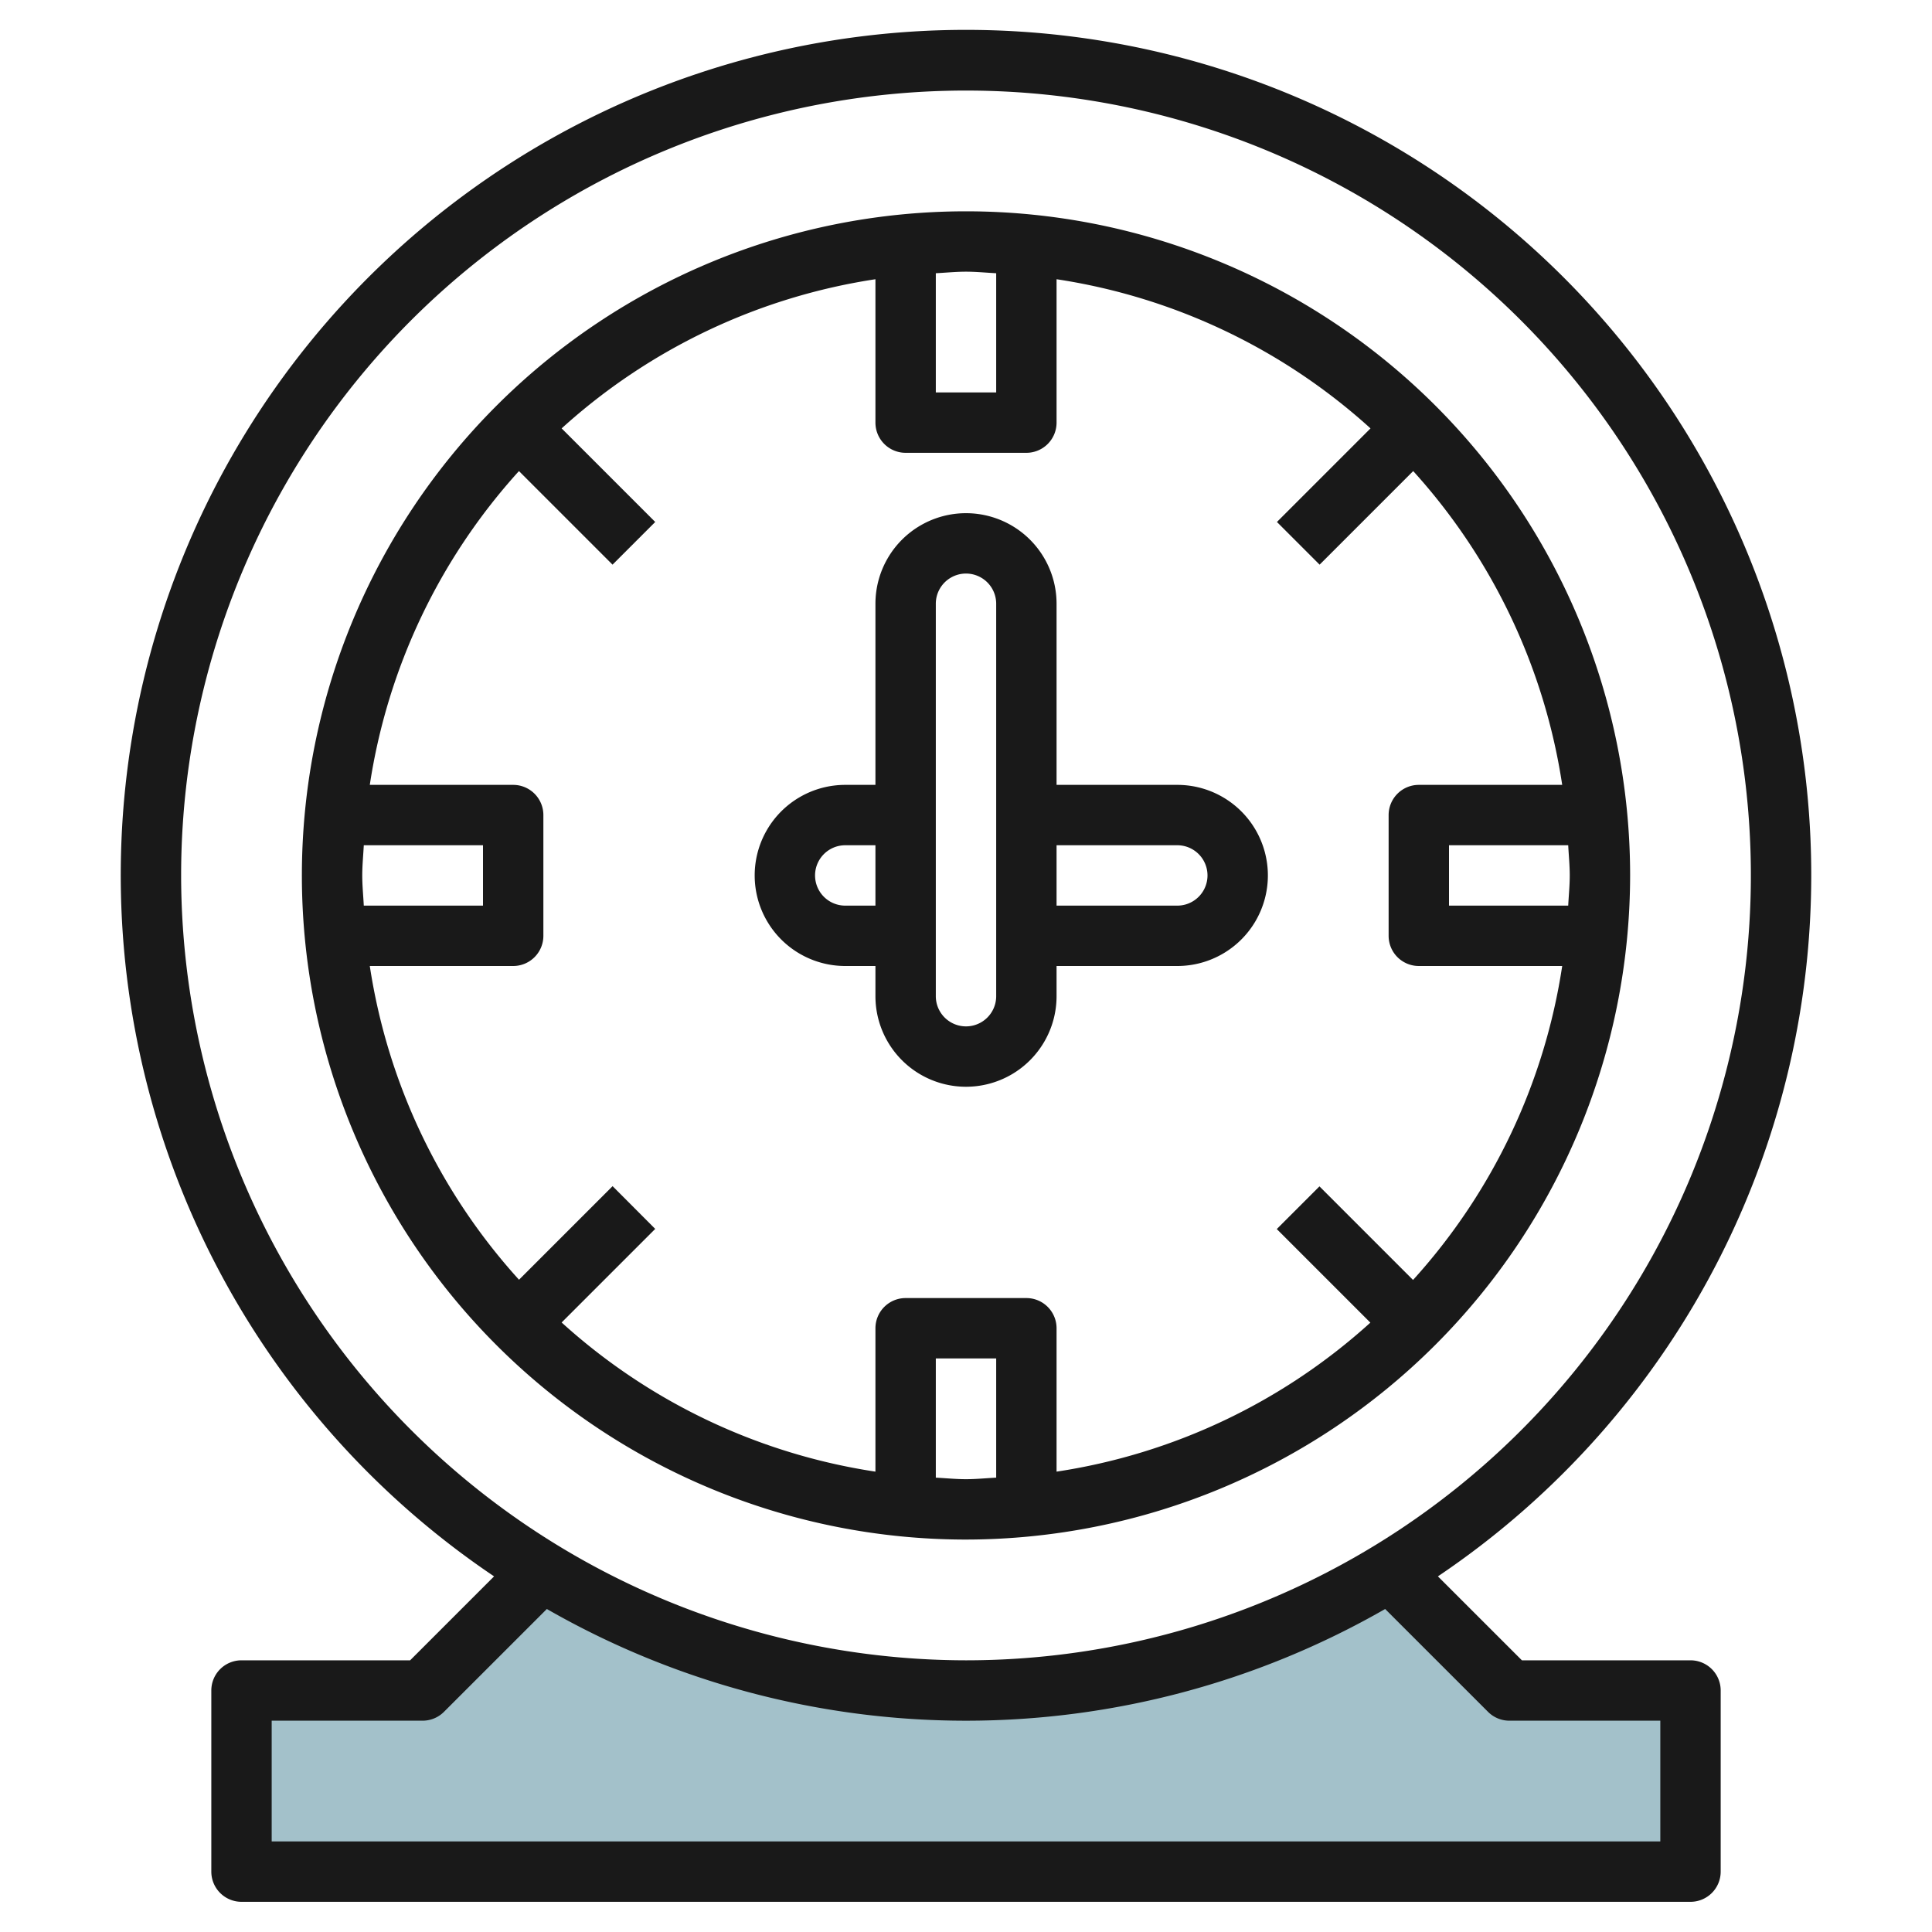
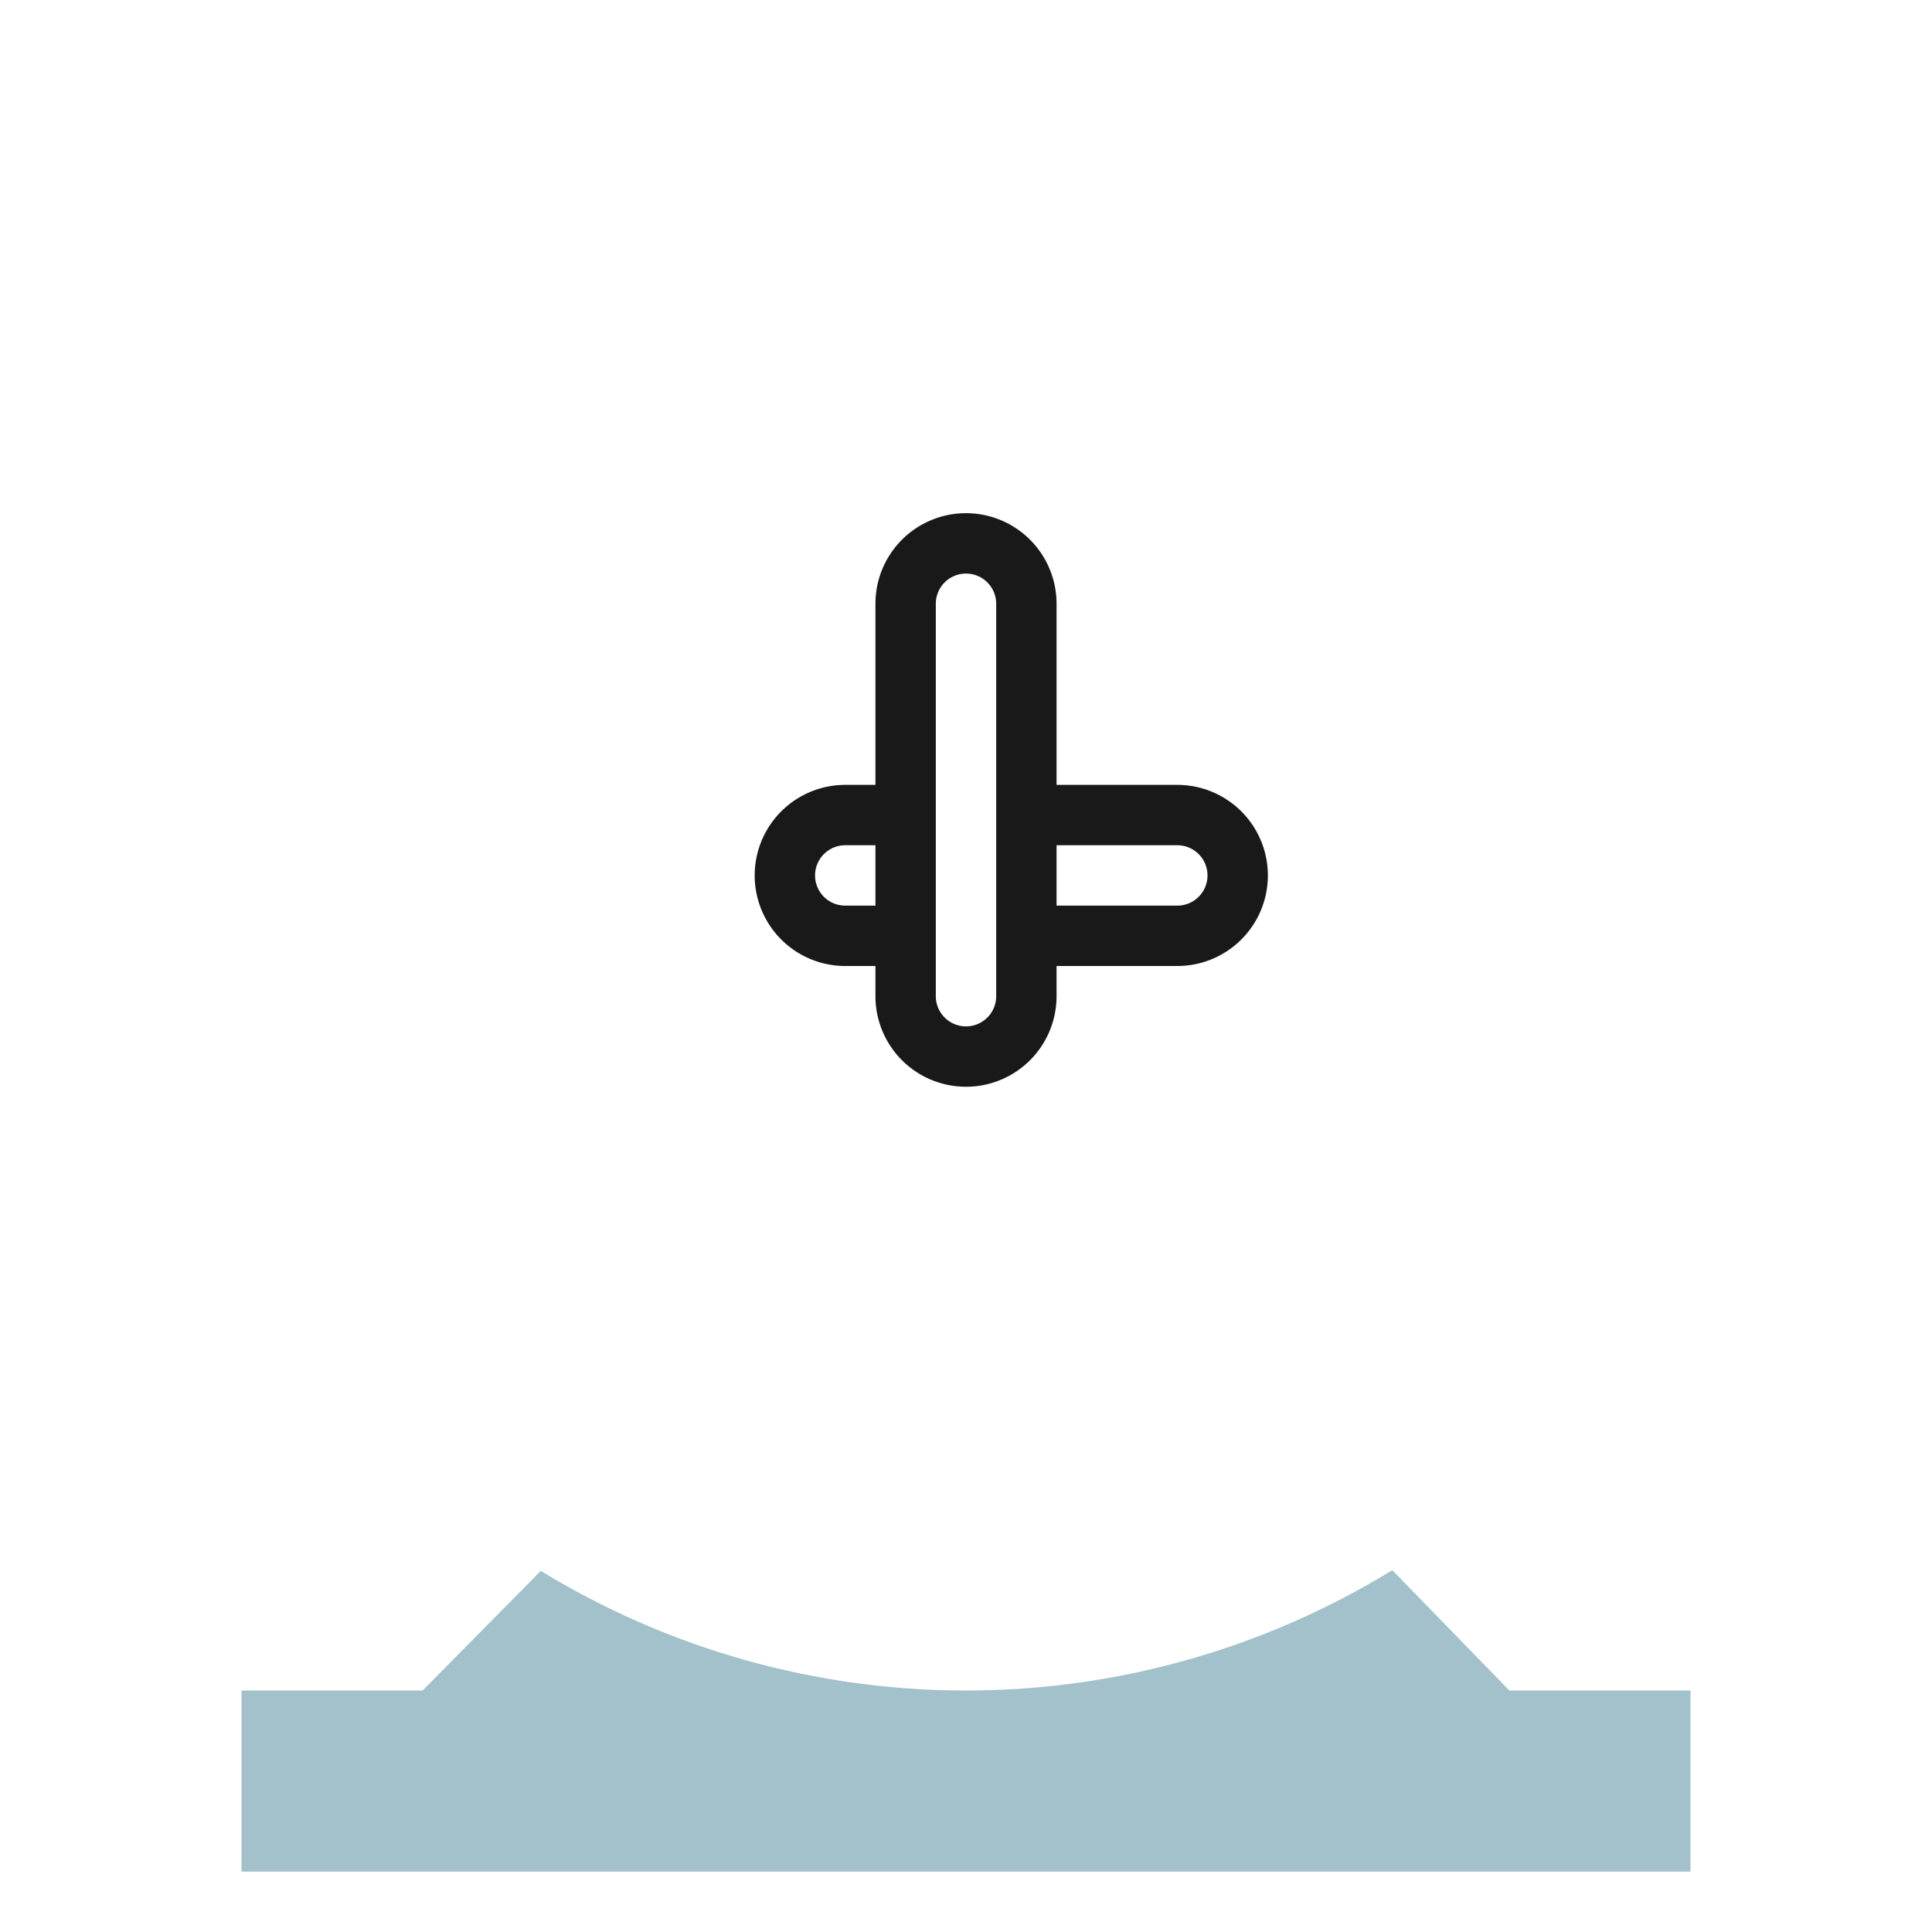
<svg xmlns="http://www.w3.org/2000/svg" id="Layer_3" height="512" viewBox="0 0 64 64" width="512" data-name="Layer 3">
  <path d="m46.122 52.013a27.006 27.006 0 0 1 -28.206.024l-3.916 3.963h-6v6h48v-6h-6z" fill="#a3c1ca" />
  <g fill="#191919">
-     <path d="m56 55h-5.585l-2.782-2.781a28 28 0 1 0 -31.266 0l-2.781 2.781h-5.586a1 1 0 0 0 -1 1v6a1 1 0 0 0 1 1h48a1 1 0 0 0 1-1v-6a1 1 0 0 0 -1-1zm-50-26a26 26 0 1 1 26 26 26.029 26.029 0 0 1 -26-26zm49 32h-46v-4h5a1 1 0 0 0 .707-.293l3.408-3.407a27.9 27.9 0 0 0 27.77 0l3.409 3.408a1 1 0 0 0 .706.292h5z" />
-     <path d="m54 29a22 22 0 1 0 -22 22 22.025 22.025 0 0 0 22-22zm-23 19.949v-3.949h2v3.949c-.333.017-.662.051-1 .051s-.667-.034-1-.051zm-10.707-9.656-3.1 3.1a19.907 19.907 0 0 1 -4.943-10.393h4.75a1 1 0 0 0 1-1v-4a1 1 0 0 0 -1-1h-4.75a19.907 19.907 0 0 1 4.941-10.395l3.1 3.1 1.414-1.414-3.1-3.1a19.907 19.907 0 0 1 10.395-4.941v4.75a1 1 0 0 0 1 1h4a1 1 0 0 0 1-1v-4.75a19.907 19.907 0 0 1 10.4 4.941l-3.1 3.1 1.414 1.414 3.1-3.1a19.907 19.907 0 0 1 4.936 10.395h-4.75a1 1 0 0 0 -1 1v4a1 1 0 0 0 1 1h4.75a19.907 19.907 0 0 1 -4.941 10.4l-3.1-3.1-1.414 1.414 3.1 3.1a19.907 19.907 0 0 1 -10.395 4.936v-4.75a1 1 0 0 0 -1-1h-4a1 1 0 0 0 -1 1v4.75a19.907 19.907 0 0 1 -10.395-4.941l3.1-3.1zm-8.293-10.293c0-.338.034-.667.051-1h3.949v2h-3.949c-.017-.333-.051-.662-.051-1zm40 0c0 .338-.034.667-.051 1h-3.949v-2h3.949c.017.333.051.662.051 1zm-19-19.949v3.949h-2v-3.949c.333-.017.662-.051 1-.051s.667.034 1 .051z" />
    <path d="m28 32h1v1a3 3 0 0 0 6 0v-1h4a3 3 0 0 0 0-6h-4v-6a3 3 0 0 0 -6 0v6h-1a3 3 0 0 0 0 6zm11-4a1 1 0 0 1 0 2h-4v-2zm-8-8a1 1 0 0 1 2 0v13a1 1 0 0 1 -2 0zm-3 8h1v2h-1a1 1 0 0 1 0-2z" />
  </g>
</svg>